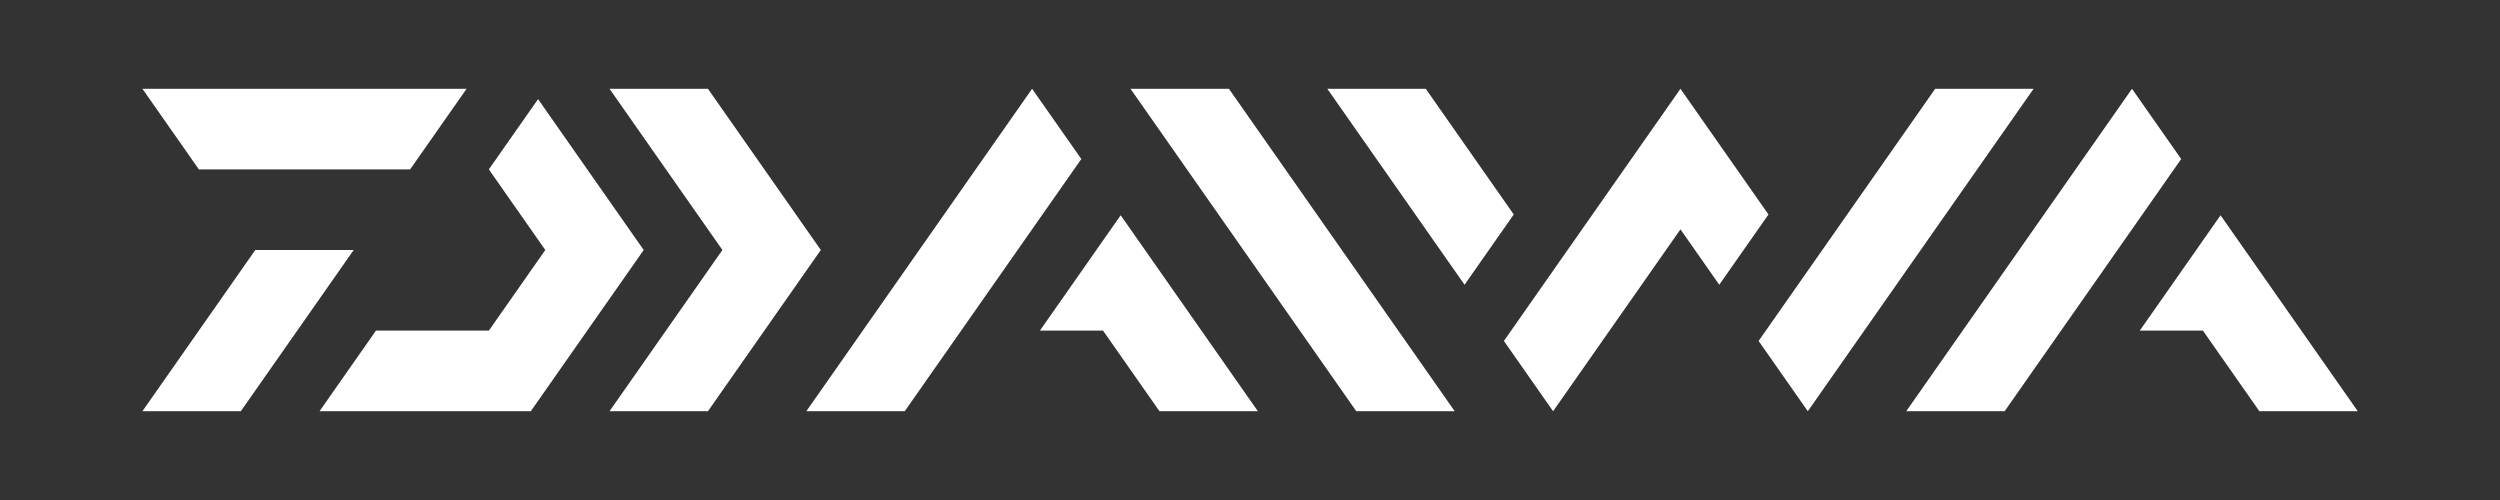
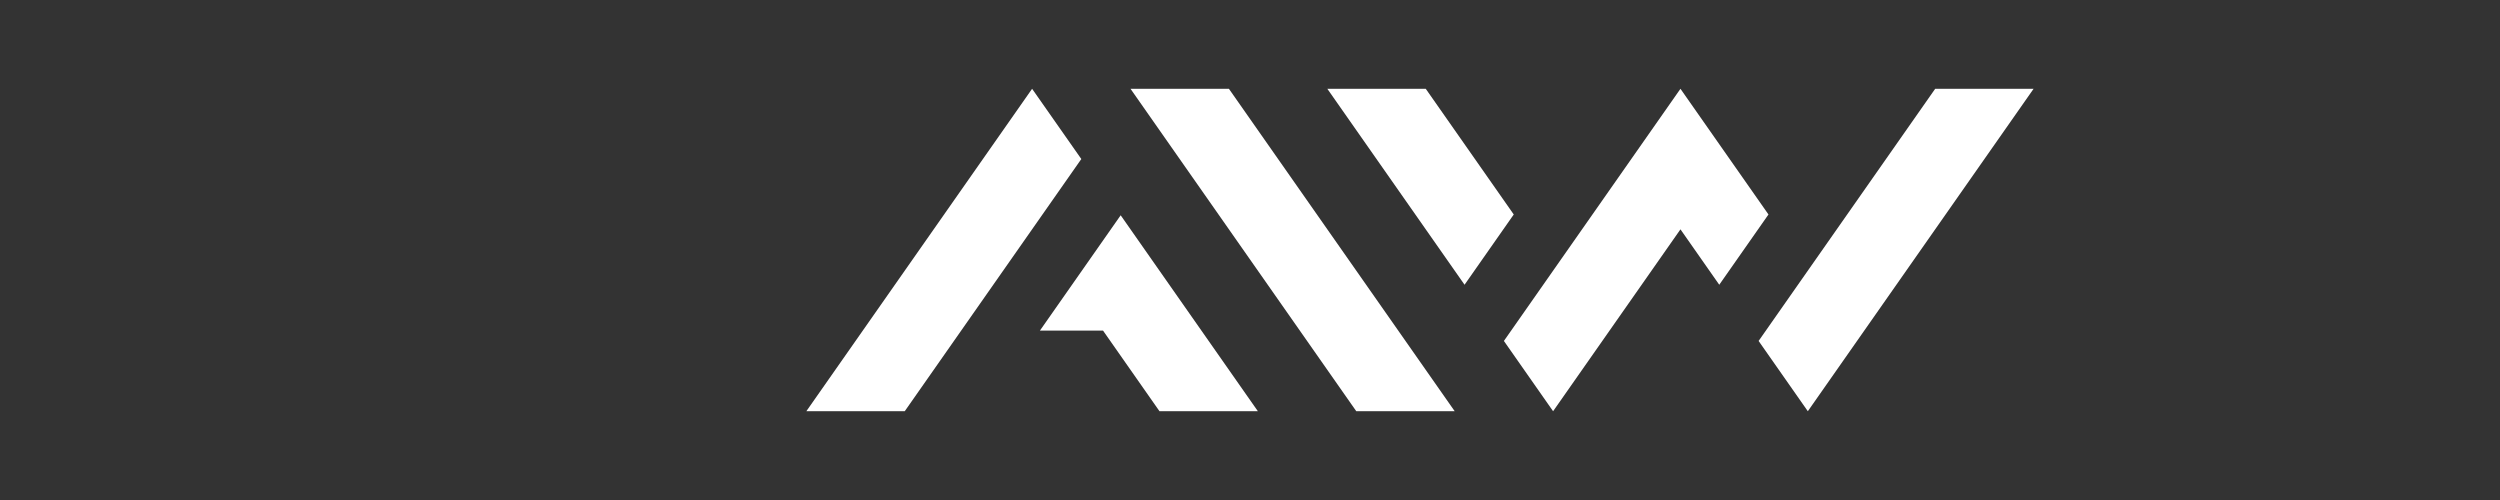
<svg xmlns="http://www.w3.org/2000/svg" version="1.1" id="Calque_1" x="0px" y="0px" width="200px" height="40px" viewBox="0 0 200 40" enable-background="new 0 0 200 40" xml:space="preserve">
  <rect x="0" y="0" width="200" height="40" fill="#333333" stroke="none" />
  <g>
-     <path fill="#FFFFFF" d="M20.424,20l-9.031,12.897h7.873L28.295,20H20.424z M39.108,13.551L43.623,20l-4.515,6.449h-9.031   l-4.515,6.448h16.902L51.496,20L43.045,7.93L39.108,13.551z M11.393,7.103l4.517,6.448h16.901l4.516-6.448H11.393z M48.762,7.103   L57.793,20l-9.031,12.897h7.873L65.665,20l-9.03-12.897H48.762z" />
    <path fill="#FFFFFF" d="M83.193,26.449h5.05l4.515,6.448h7.871L89.654,17.222L83.193,26.449z M82.568,7.103L64.508,32.897h7.872   l14.125-20.175L82.568,7.103z" />
-     <path fill="#FFFFFF" d="M171.183,26.449h5.05l4.516,6.448h7.859v-0.019l-10.964-15.657L171.183,26.449z M170.56,7.103   l-18.061,25.795h7.871l14.125-20.175L170.56,7.103z" />
    <path fill="#FFFFFF" d="M106.186,7.103l10.978,15.677l3.936-5.622l-7.04-10.055H106.186z M134.437,7.103l-14.125,20.173   l3.936,5.622l10.189-14.551l3.104,4.433l3.937-5.622L134.437,7.103z M154.815,7.103l-14.126,20.173l3.937,5.622l18.062-25.795   H154.815z" />
    <polygon fill="#FFFFFF" points="90.441,7.103 108.502,32.897 116.375,32.897 98.313,7.103  " />
  </g>
</svg>